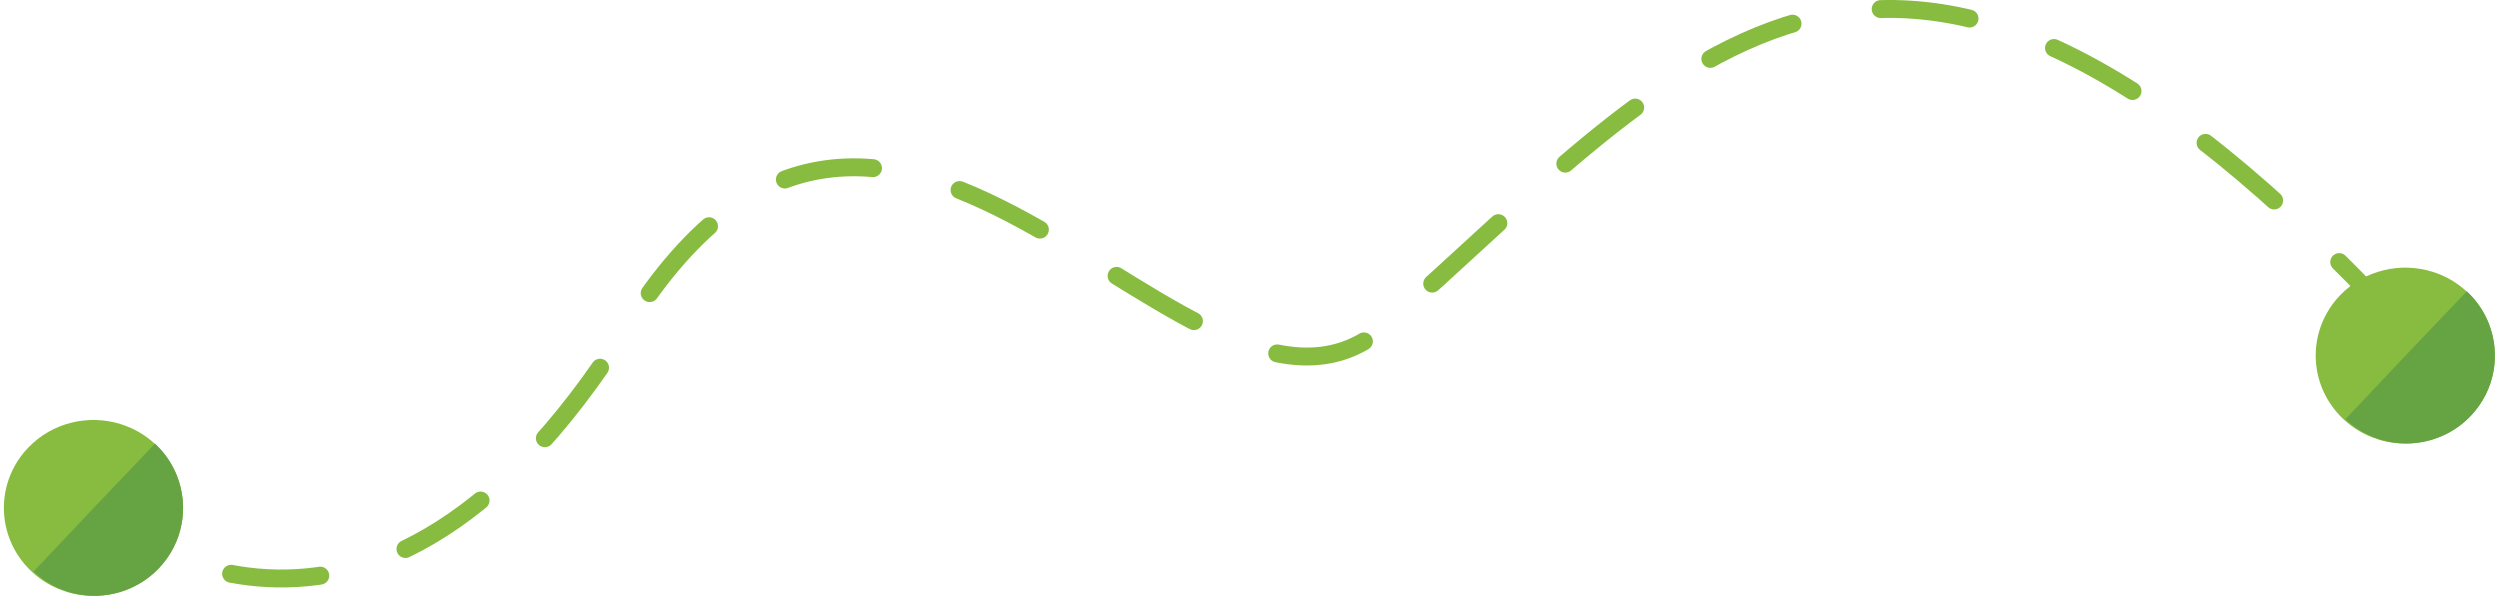
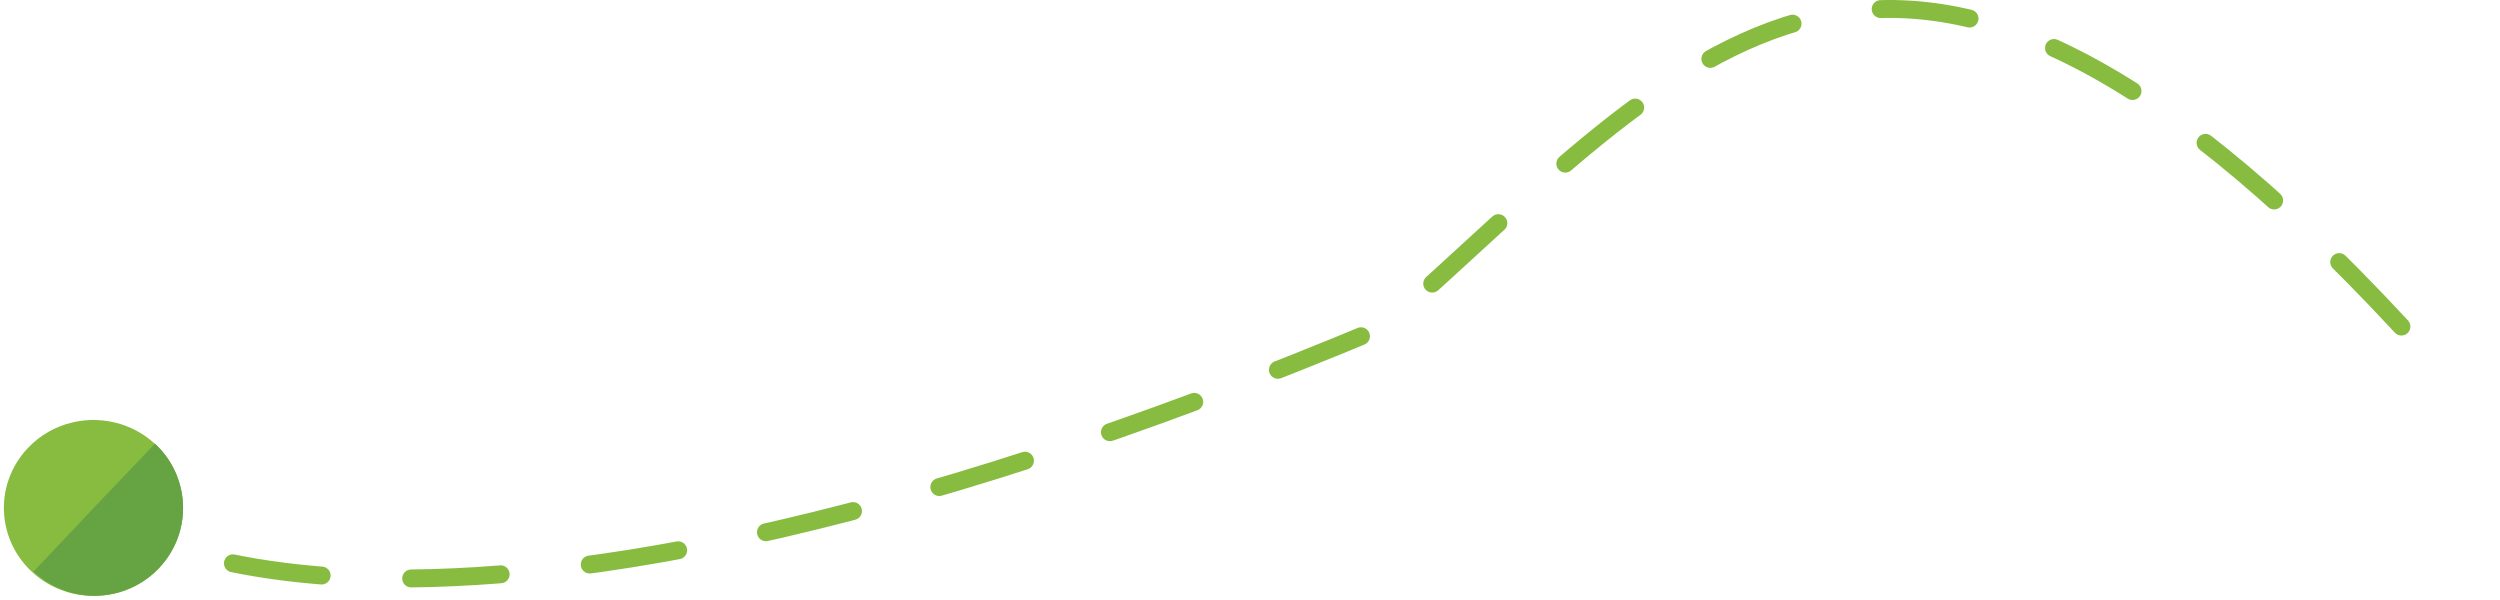
<svg xmlns="http://www.w3.org/2000/svg" width="279" height="67" viewBox="0 0 279 67" fill="none">
-   <path d="M268 36.444C210.5 -25.556 188.393 6.586 154.5 36.444C133.5 54.944 100 -11.556 70 36.444C40 84.444 10 56.444 10 56.444" stroke="#88BC40" stroke-width="2" stroke-linecap="round" stroke-dasharray="10 10" />
+   <path d="M268 36.444C210.5 -25.556 188.393 6.586 154.5 36.444C40 84.444 10 56.444 10 56.444" stroke="#88BC40" stroke-width="2" stroke-linecap="round" stroke-dasharray="10 10" />
  <path fill-rule="evenodd" clip-rule="evenodd" d="M19.753 53.124C19.233 51.8 18.405 50.566 17.284 49.533C16.161 48.496 14.861 47.764 13.479 47.335C9.926 46.219 5.88 47.114 3.152 49.955C2.554 50.577 2.058 51.254 1.657 51.973C0.25 54.495 0.059 57.489 1.069 60.133C1.334 60.827 1.679 61.498 2.115 62.127C2.527 62.739 3.013 63.31 3.582 63.832C4.668 64.84 5.929 65.554 7.262 65.99C7.34 66.017 7.418 66.044 7.5 66.07C9.774 66.752 12.244 66.618 14.429 65.678C15.635 65.166 16.753 64.409 17.71 63.41C20.446 60.561 21.106 56.537 19.753 53.124Z" fill="#88BC40" />
  <path fill-rule="evenodd" clip-rule="evenodd" d="M19.76 53.123C19.244 51.799 18.426 50.564 17.317 49.53L17.293 49.508L10.508 56.629L3.746 63.782L3.79 63.822C4.864 64.831 6.11 65.546 7.427 65.983C7.505 66.01 7.582 66.036 7.663 66.063C9.909 66.746 12.351 66.613 14.509 65.675C15.7 65.163 16.805 64.406 17.75 63.407C20.448 60.563 21.098 56.538 19.76 53.123Z" fill="#66A443" />
-   <path fill-rule="evenodd" clip-rule="evenodd" d="M277.753 36.124C277.233 34.8 276.405 33.566 275.283 32.533C274.161 31.496 272.861 30.765 271.479 30.335C267.926 29.219 263.88 30.114 261.152 32.955C260.554 33.577 260.058 34.254 259.657 34.973C258.25 37.495 258.059 40.489 259.069 43.133C259.334 43.827 259.679 44.498 260.115 45.127C260.527 45.739 261.013 46.31 261.582 46.832C262.668 47.84 263.929 48.554 265.262 48.99C265.34 49.017 265.418 49.044 265.5 49.07C267.774 49.752 270.244 49.618 272.429 48.678C273.635 48.166 274.753 47.409 275.71 46.41C278.446 43.561 279.106 39.537 277.753 36.124Z" fill="#88BC40" />
-   <path fill-rule="evenodd" clip-rule="evenodd" d="M277.76 36.123C277.245 34.799 276.426 33.564 275.317 32.53L275.293 32.508L268.508 39.629L261.746 46.782L261.79 46.822C262.864 47.831 264.11 48.546 265.427 48.983C265.505 49.01 265.582 49.036 265.663 49.063C267.909 49.746 270.351 49.613 272.509 48.675C273.7 48.163 274.804 47.406 275.75 46.407C278.448 43.563 279.098 39.538 277.76 36.123Z" fill="#66A443" />
</svg>